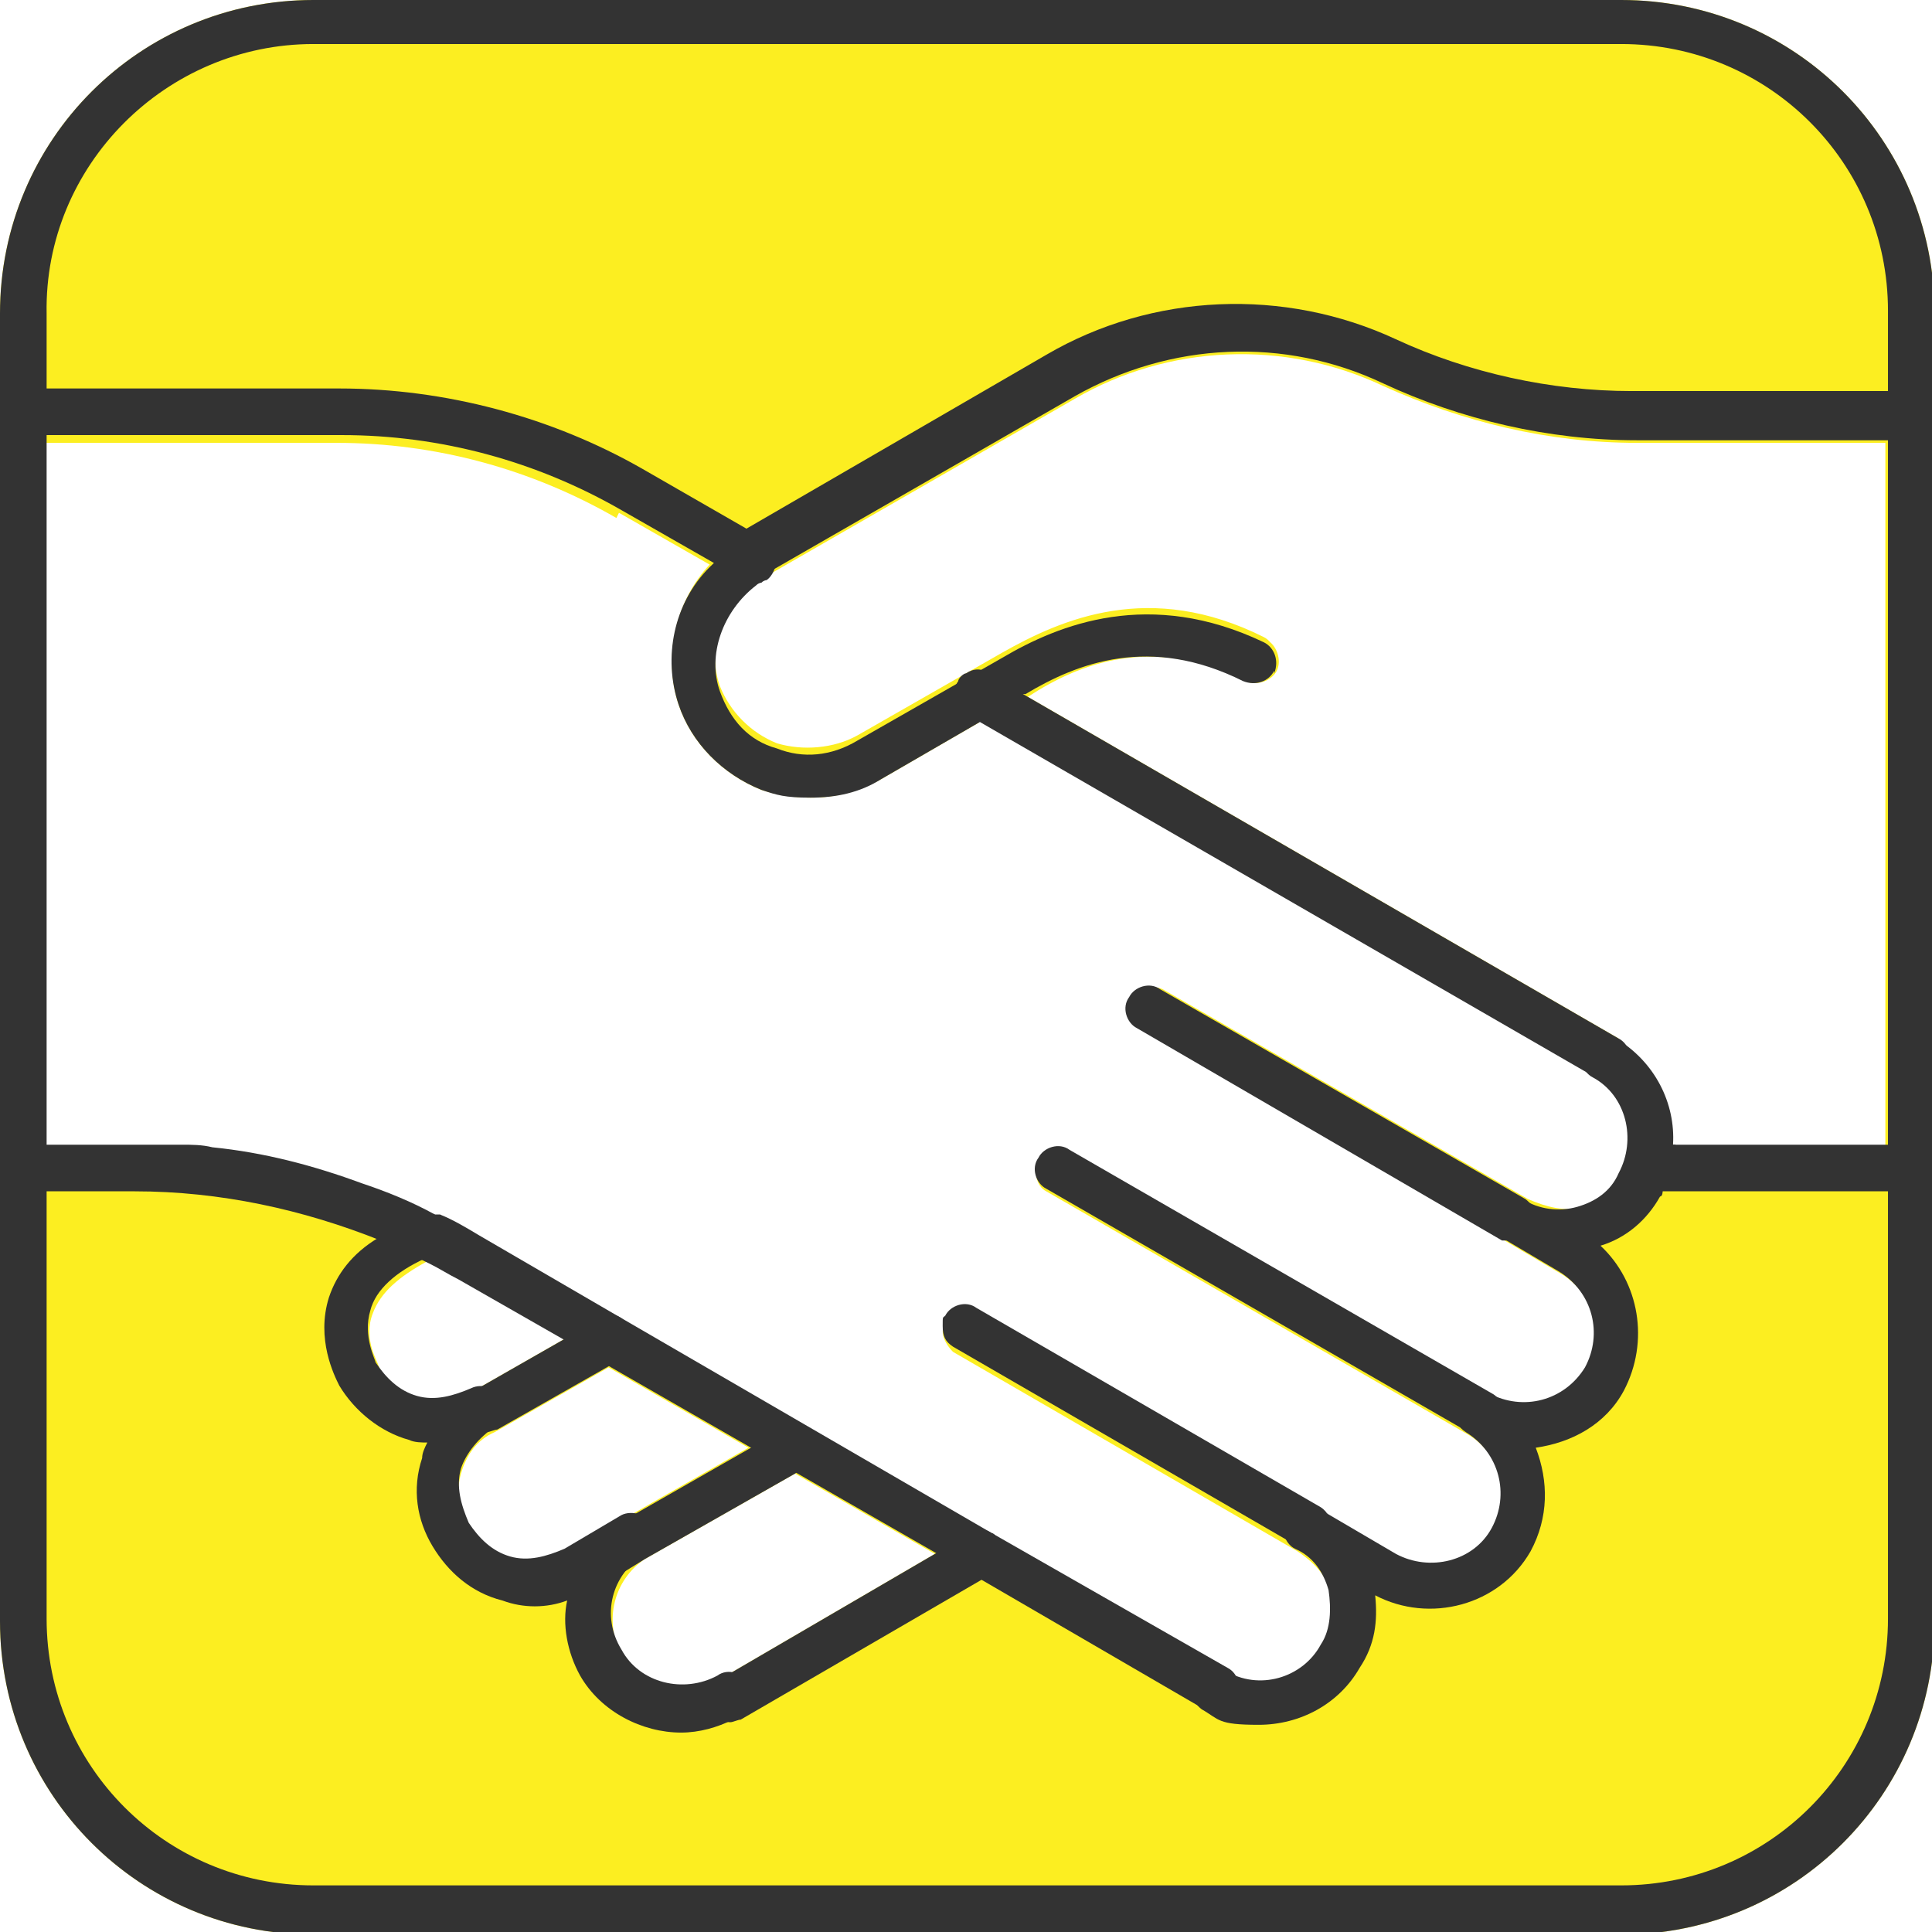
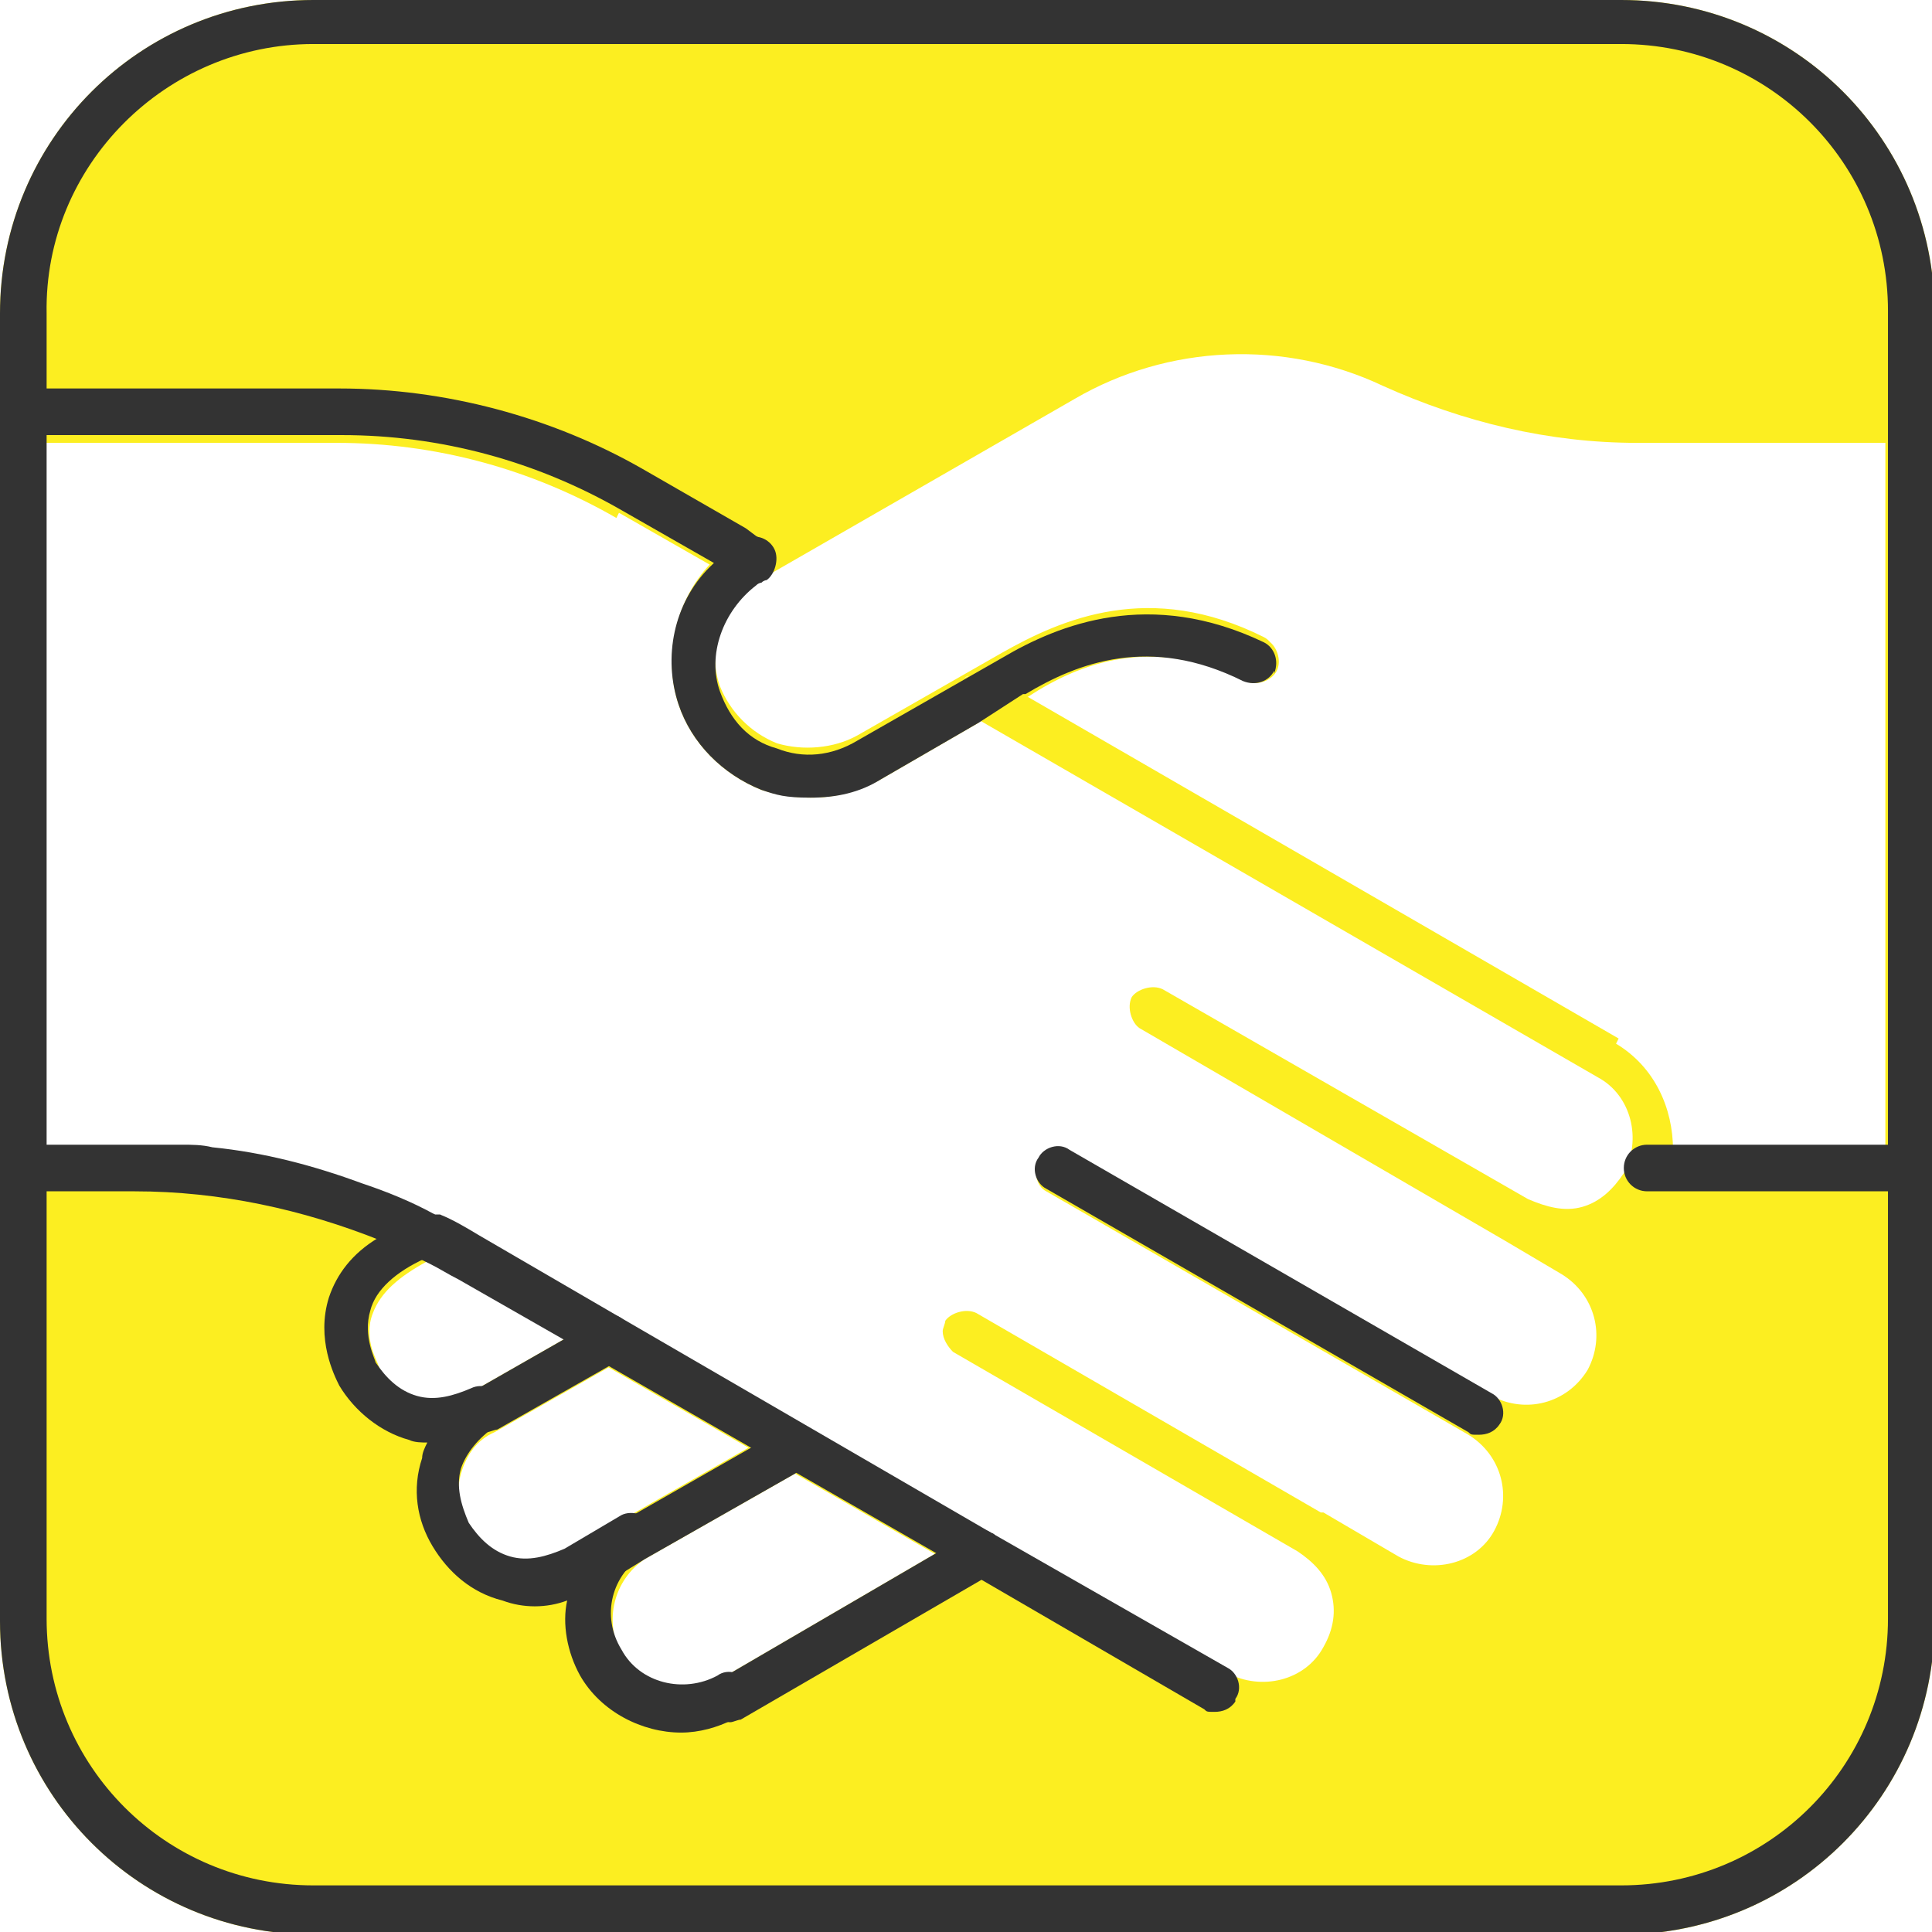
<svg xmlns="http://www.w3.org/2000/svg" id="_レイヤー_1" data-name="レイヤー_1" version="1.1" viewBox="0 0 74.6 74.6">
  <defs>
    <style>
      .st0 {
        fill: #333;
      }

      .st1 {
        fill: #fcee21;
      }
    </style>
  </defs>
  <path class="st1" d="M48.9,24.7c-4.4-2.2-7.8-.7-10.1.6l-1.4.8c.3-.2.6-.2.9,0l1.3.8h.1c2-1.3,4.8-2.4,8.4-.6.4.2,1,0,1.2-.4.2-.4,0-1-.4-1.2ZM37.3,27.6c-.4-.2-.6-.8-.3-1.2,0-.1.2-.3.3-.3l-4.2,2.4c-.9.5-2.1.6-3.1.3-1-.4-1.8-1.2-2.2-2.2-.5-1.4,0-3.1,1.4-4.1-.1,0-.3.1-.4.1s-.3,0-.4-.1l-1-.6c-1.3,1.4-1.8,3.5-1.2,5.3.5,1.5,1.7,2.7,3.2,3.3.6.2,1.3.3,1.9.3.9,0,1.8-.2,2.7-.7l3.8-2.2-.4-.3ZM29.5,22.3s0,0,0,0c0,0,0,0,0,0,0,0,0,0,.1,0,0,0,0,0,0,0ZM48.9,24.7c-4.4-2.2-7.8-.7-10.1.6l-1.4.8c.3-.2.6-.2.9,0l1.3.8h.1c2-1.3,4.8-2.4,8.4-.6.4.2,1,0,1.2-.4.2-.4,0-1-.4-1.2ZM30,28.8c-1-.4-1.8-1.2-2.2-2.2-.5-1.4,0-3.1,1.4-4.1-.1,0-.3.1-.4.1s-.3,0-.4-.1l-1-.6c-1.3,1.4-1.8,3.5-1.2,5.3.5,1.5,1.7,2.7,3.2,3.3.6.2,1.3.3,1.9.3.9,0,1.8-.2,2.7-.7l3.8-2.2-.4-.3c-.4-.2-.6-.8-.3-1.2,0-.1.2-.3.3-.3l-4.2,2.4c-.9.5-2.1.6-3.1.3ZM29.5,22.3s0,0,0,0c0,0,0,0,0,0,0,0,0,0,.1,0,0,0,0,0,0,0ZM62.5,0H12.1C5.4,0,0,5.4,0,12.1v50.5c0,6.7,5.4,12.1,12.1,12.1h50.5c6.7,0,12.1-5.4,12.1-12.1V12.1c0-6.7-5.4-12.1-12.1-12.1ZM23.9,19.8l3.5,2c-1.3,1.4-1.8,3.5-1.2,5.3.5,1.5,1.7,2.7,3.2,3.3.6.2,1.3.3,1.9.3.9,0,1.8-.2,2.7-.7l3.8-2.2,23.9,13.8c1.3.7,1.7,2.4,1,3.7-.4.6-.9,1.1-1.6,1.3-.7.2-1.4,0-2.1-.3,0,0,0,0,0,0l-14.1-8.1c-.4-.2-1,0-1.2.3-.2.4,0,1,.3,1.2l14.1,8.2h0s2.2,1.3,2.2,1.3c1.3.8,1.7,2.4,1,3.7-.8,1.3-2.4,1.7-3.7,1l-16.3-9.4c-.4-.2-1,0-1.2.3-.2.4-.1,1,.3,1.2l16.3,9.4c1.3.8,1.7,2.4,1,3.7-.7,1.3-2.4,1.7-3.7,1l-2.9-1.7s0,0-.1,0l-13.3-7.7c-.4-.2-1,0-1.2.3,0,.1-.1.3-.1.4,0,.3.2.6.4.8l13.3,7.7c.6.4,1.1.9,1.3,1.6.2.7.1,1.4-.3,2.1-.7,1.3-2.4,1.7-3.7,1l-9.1-5.2-14.3-8.3h0s-5.5-3.2-5.5-3.2c-.5-.3-1-.5-1.5-.8,0,0-.2,0-.2,0-.9-.4-1.9-.8-2.8-1.2-1.9-.7-3.8-1.1-5.8-1.4-.4,0-.8,0-1.2-.1-.6,0-1.3,0-1.9,0H1.7v-27.3h11.3c3.8,0,7.5,1,10.8,2.9ZM16.5,48.7c.4.2.7.4,1.1.6l4.2,2.4-3.5,2c-.6.4-1.4.5-2.1.3-.7-.2-1.3-.6-1.6-1.3,0-.1-.6-1-.2-2,.3-.8,1-1.4,2.1-2ZM28.9,55.9l-4.9,2.8-2.2,1.3c-.6.4-1.4.5-2.1.3-.7-.2-1.3-.6-1.6-1.3-.4-.6-.5-1.4-.3-2.1.2-.7.6-1.3,1.3-1.6l4.4-2.5,5.4,3.1ZM27.7,64.9c-1.3.7-3,.3-3.7-1-.7-1.3-.3-2.9.9-3.7h0s5.8-3.3,5.8-3.3l5.4,3.1-8.4,4.9ZM62.5,40.1l-23-13.3h.1c2-1.3,4.8-2.4,8.4-.6.4.2,1,0,1.2-.4.2-.4,0-1-.4-1.2-4.4-2.2-7.8-.7-10.1.6l-1.4.8-4.2,2.4c-.9.5-2.1.6-3.1.3-1-.4-1.8-1.2-2.2-2.2-.5-1.4,0-3.1,1.4-4.1,0,0,.1,0,.2-.1,0,0,0,0,0,0,0,0,0,0,.1,0,0,0,0,0,0,0l12-6.9c3.6-2.1,8.1-2.3,11.9-.5,3.1,1.4,6.4,2.2,9.8,2.2h9.6v27.3h-8.2c0-1.6-.7-3.2-2.2-4.1ZM29.5,22.3s0,0,0,0c0,0,0,0,0,0,0,0,0,0,.1,0,0,0,0,0,0,0ZM37.3,27.6c-.4-.2-.6-.8-.3-1.2,0-.1.2-.3.3-.3l-4.2,2.4c-.9.5-2.1.6-3.1.3-1-.4-1.8-1.2-2.2-2.2-.5-1.4,0-3.1,1.4-4.1-.1,0-.3.1-.4.1s-.3,0-.4-.1l-1-.6c-1.3,1.4-1.8,3.5-1.2,5.3.5,1.5,1.7,2.7,3.2,3.3.6.2,1.3.3,1.9.3.9,0,1.8-.2,2.7-.7l3.8-2.2-.4-.3ZM48.9,24.7c-4.4-2.2-7.8-.7-10.1.6l-1.4.8c.3-.2.6-.2.9,0l1.3.8h.1c2-1.3,4.8-2.4,8.4-.6.4.2,1,0,1.2-.4.2-.4,0-1-.4-1.2Z" />
  <path class="st0" d="M38.3,60.8l-.4.2-9.3,5.4c-.1,0-.3.1-.4.1-.3,0-.6-.2-.8-.4-.2-.4,0-1,.3-1.2l8.4-4.9,1.3-.8c.3-.2.6-.2.9,0,.1,0,.2.2.3.3.2.4,0,1-.3,1.2Z" />
  <path class="st0" d="M28.5,66.4c0,0-.1,0-.2,0-.6.3-1.3.5-2,.5-1.5,0-3.1-.8-3.9-2.2-.5-.9-.7-2-.5-2.9-.8.3-1.7.3-2.5,0-1.2-.3-2.1-1.1-2.7-2.1-.6-1-.8-2.2-.4-3.4,0-.2.1-.4.2-.6-.2,0-.5,0-.7-.1-1.1-.3-2.1-1.1-2.7-2.1-.2-.4-.9-1.8-.4-3.4.3-.9.9-1.7,1.9-2.3.5-.3,1-.6,1.6-.9.2,0,.4-.1.6,0,0,0,.2,0,.2,0,.1.1.2.2.3.4.2.4,0,1-.5,1.1-.1,0-.2.1-.4.2-1.1.5-1.9,1.2-2.1,2-.3,1,.2,1.9.2,2,.4.6.9,1.1,1.6,1.3.7.2,1.4,0,2.1-.3.4-.2,1,0,1.2.3,0,.1.1.3.1.4,0,.3-.2.6-.4.8-.6.4-1.1,1-1.3,1.6-.2.7,0,1.4.3,2.1.4.6.9,1.1,1.6,1.3.7.2,1.4,0,2.1-.3l2.2-1.3c.4-.2,1,0,1.2.3.2.4.1,1-.3,1.2h0c-1.3.8-1.7,2.4-.9,3.7.7,1.3,2.4,1.7,3.7,1,.4-.3,1-.1,1.2.3.3.4.1,1-.3,1.2Z" />
  <path class="st0" d="M31.1,56.6l-.4.3-5.8,3.3h0s-2.1,1.3-2.1,1.3c-.1,0-.3.1-.4.1-.3,0-.6-.2-.8-.4-.2-.4,0-1,.3-1.2l2.2-1.3,4.9-2.8,1.3-.8c.4-.3.9-.1,1.2.3.3.4,0,1-.3,1.2Z" />
  <path class="st0" d="M24,52.5l-.4.2-4.4,2.5c-.1,0-.3.1-.4.1-.3,0-.6-.2-.8-.4-.2-.4-.1-1,.3-1.2l3.5-2,1.3-.8c.3-.2.6-.2.9,0h0c.1.1.2.2.3.3.2.4,0,1-.3,1.2Z" />
  <path class="st0" d="M57.9,55c-.2.3-.5.4-.8.4s-.3,0-.4-.1l-16.3-9.4c-.4-.2-.6-.8-.3-1.2.2-.4.8-.6,1.2-.3l16.3,9.4c.4.2.6.8.3,1.2Z" />
-   <path class="st0" d="M51.4,59c0,.1,0,.3-.1.4-.2.3-.4.4-.8.4s-.3,0-.4-.1l-13.3-7.7c-.3-.2-.4-.4-.4-.8s0-.3.1-.4c.2-.4.8-.6,1.2-.3l13.3,7.7c.3.2.4.5.4.8Z" />
-   <path class="st0" d="M59.2,47.5c-.2.3-.5.4-.8.4s-.3,0-.4,0h0s0,0,0,0l-14.1-8.2c-.4-.2-.6-.8-.3-1.2.2-.4.8-.6,1.2-.3l14.1,8.1h0c.4.3.6.8.3,1.2Z" />
-   <path class="st0" d="M64.7,44.2c0,.6-.2,1.2-.5,1.8,0,0,0,.2-.1.2-.5.9-1.3,1.6-2.3,1.9,1.5,1.4,1.9,3.7.9,5.6-.7,1.3-2,2-3.4,2.2.5,1.3.5,2.7-.2,4-1.2,2.1-3.9,2.8-6,1.7.1,1,0,1.9-.6,2.8-.8,1.4-2.3,2.2-3.9,2.2s-1.5-.2-2.2-.6c0,0,0,0,0,0-.4-.3-.5-.8-.3-1.2.2-.4.8-.6,1.2-.3,1.3.8,3,.3,3.7-1,.4-.6.4-1.4.3-2.1-.2-.7-.6-1.3-1.3-1.6h0c-.4-.2-.6-.8-.3-1.2.2-.4.8-.6,1.2-.3,0,0,0,0,.1,0l2.9,1.7c1.3.7,3,.3,3.7-1,.7-1.3.3-2.9-1-3.7-.3-.2-.4-.4-.4-.8s0-.3.1-.4c.2-.4.8-.6,1.2-.3,1.3.7,2.9.3,3.7-1,.7-1.3.3-2.9-1-3.7l-2.2-1.3h0s0,0,0,0c-.4-.2-.5-.7-.3-1.1.1-.2.3-.4.5-.4.2,0,.4,0,.6,0,0,0,0,0,0,0,.6.4,1.4.5,2.1.3.7-.2,1.3-.6,1.6-1.3.7-1.3.3-3-1-3.7-.4-.2-.6-.8-.3-1.2.2-.4.8-.6,1.2-.3,1.5.9,2.3,2.5,2.2,4.1Z" />
-   <path class="st0" d="M62.8,41.3c-.2.3-.5.4-.8.4s-.3,0-.4-.1l-23.9-13.8-.4-.3c-.4-.2-.6-.8-.3-1.2,0-.1.2-.3.3-.3.3-.2.6-.2.9,0l1.3.8,23,13.3c.4.2.6.8.3,1.2Z" />
  <path class="st0" d="M62.5,0H12.1C5.4,0,0,5.4,0,12.1v50.5c0,6.7,5.4,12.1,12.1,12.1h50.5c6.7,0,12.1-5.4,12.1-12.1V12.1c0-6.7-5.4-12.1-12.1-12.1ZM72.9,62.5c0,5.7-4.6,10.3-10.3,10.3H12.1c-5.7,0-10.3-4.6-10.3-10.3V12.1C1.7,6.4,6.4,1.7,12.1,1.7h50.5c5.7,0,10.3,4.6,10.3,10.3v50.5Z" />
  <path class="st0" d="M49.2,25.9c-.2.4-.7.6-1.2.4-3.6-1.8-6.4-.7-8.4.5h-.1c0,0-1.7,1.1-1.7,1.1l-3.8,2.2c-.8.5-1.7.7-2.7.7s-1.3-.1-1.9-.3c-1.5-.6-2.7-1.8-3.2-3.3-.6-1.8-.2-3.9,1.2-5.3.4-.4.9-.8,1.4-1.1h0s0,0,0,0c.4-.2.9,0,1.1.4.2.4,0,1-.3,1.2,0,0-.1,0-.2.1,0,0,0,0,0,0,0,0-.1,0-.2.1-1.3,1-1.9,2.7-1.4,4.1.4,1.1,1.1,1.9,2.2,2.2,1,.4,2.1.3,3.1-.3l4.2-2.4,1.4-.8c2.2-1.3,5.7-2.7,10.1-.6.4.2.6.7.4,1.2Z" />
-   <path class="st0" d="M74.6,16.1c0,.5-.4.9-.9.9h-10.5c-3.4,0-6.8-.8-9.8-2.2-3.8-1.8-8.2-1.6-11.9.5l-12,6.9c0,0-.1,0-.2,0,0,0,0,0,0,0,0,0-.2,0-.3,0-.3,0-.6-.2-.8-.4-.2-.4,0-.9.3-1.2h0s0,0,0,0l11.9-6.9c4.1-2.4,9.2-2.6,13.5-.6,2.8,1.3,6,2,9.1,2h10.5c.5,0,.9.4.9.9Z" />
  <path class="st0" d="M29.6,22.1s0,0-.1.1c0,0,0,0,0,0,0,0,0,0,0,0,0,0,0,0,0,0,0,0-.1,0-.2.1-.1,0-.3.1-.4.1s-.3,0-.4-.1l-1-.6-3.5-2c-3.3-1.9-7-2.9-10.8-2.9H.9c-.5,0-.9-.4-.9-.9s.4-.9.9-.9h12.2c4.1,0,8.2,1.1,11.7,3.1l4,2.3h0l.4.3c.4.2.6.8.3,1.2Z" />
  <path class="st0" d="M47.7,65.7c-.2.3-.5.4-.8.4s-.3,0-.4-.1h0s-8.6-5-8.6-5l-1.7-1-5.4-3.1-1.8-1-5.4-3.1-1.7-1-4.2-2.4c-.4-.2-.7-.4-1.1-.6-.6-.3-1.3-.6-1.9-.9-3-1.2-6.2-1.9-9.5-1.9H.9c-.5,0-.9-.4-.9-.9s.4-.9.9-.9h4.2c.6,0,1.3,0,1.9,0,.4,0,.8,0,1.2.1,2,.2,3.9.7,5.8,1.4.9.3,1.9.7,2.8,1.2,0,0,.2,0,.2,0,.5.2,1,.5,1.5.8l5.5,3.2h0s14.3,8.3,14.3,8.3l9.1,5.2c.4.2.6.8.3,1.2Z" />
  <path class="st0" d="M74.6,45.1c0,.5-.4.9-.9.9h-10.1c-.5,0-.9-.4-.9-.9s.4-.9.9-.9h10.1c.5,0,.9.4.9.9Z" />
</svg>